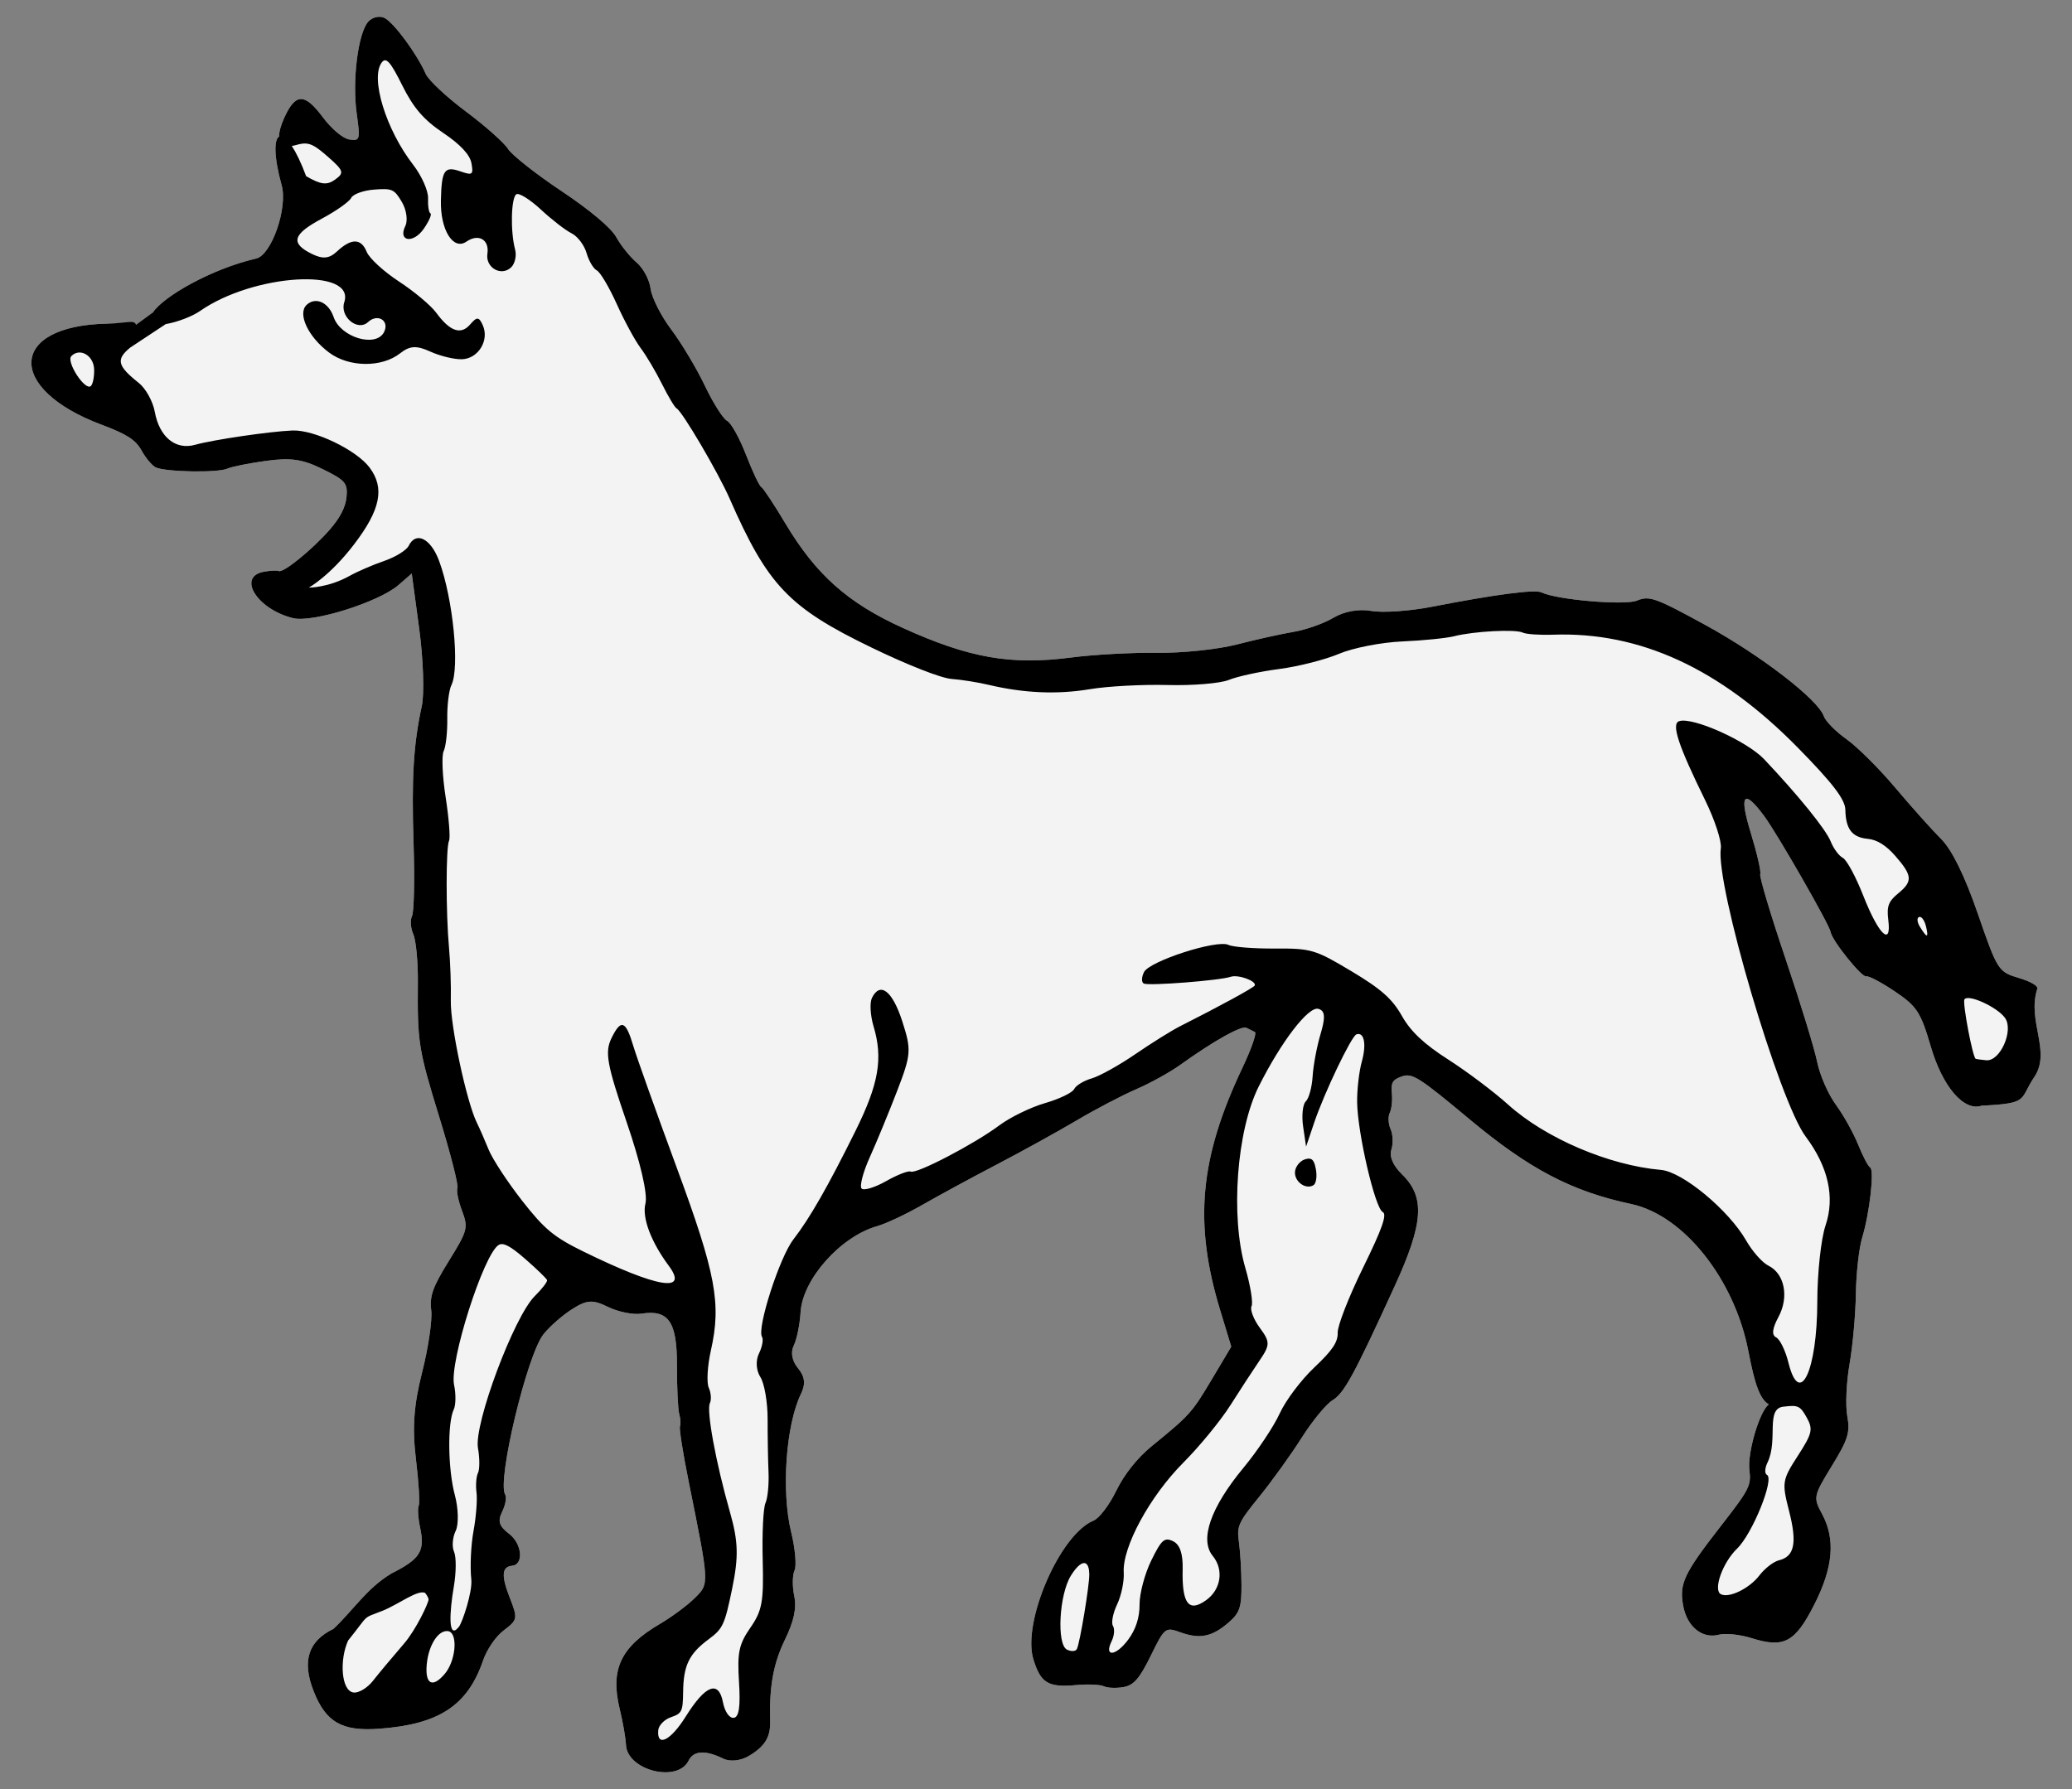
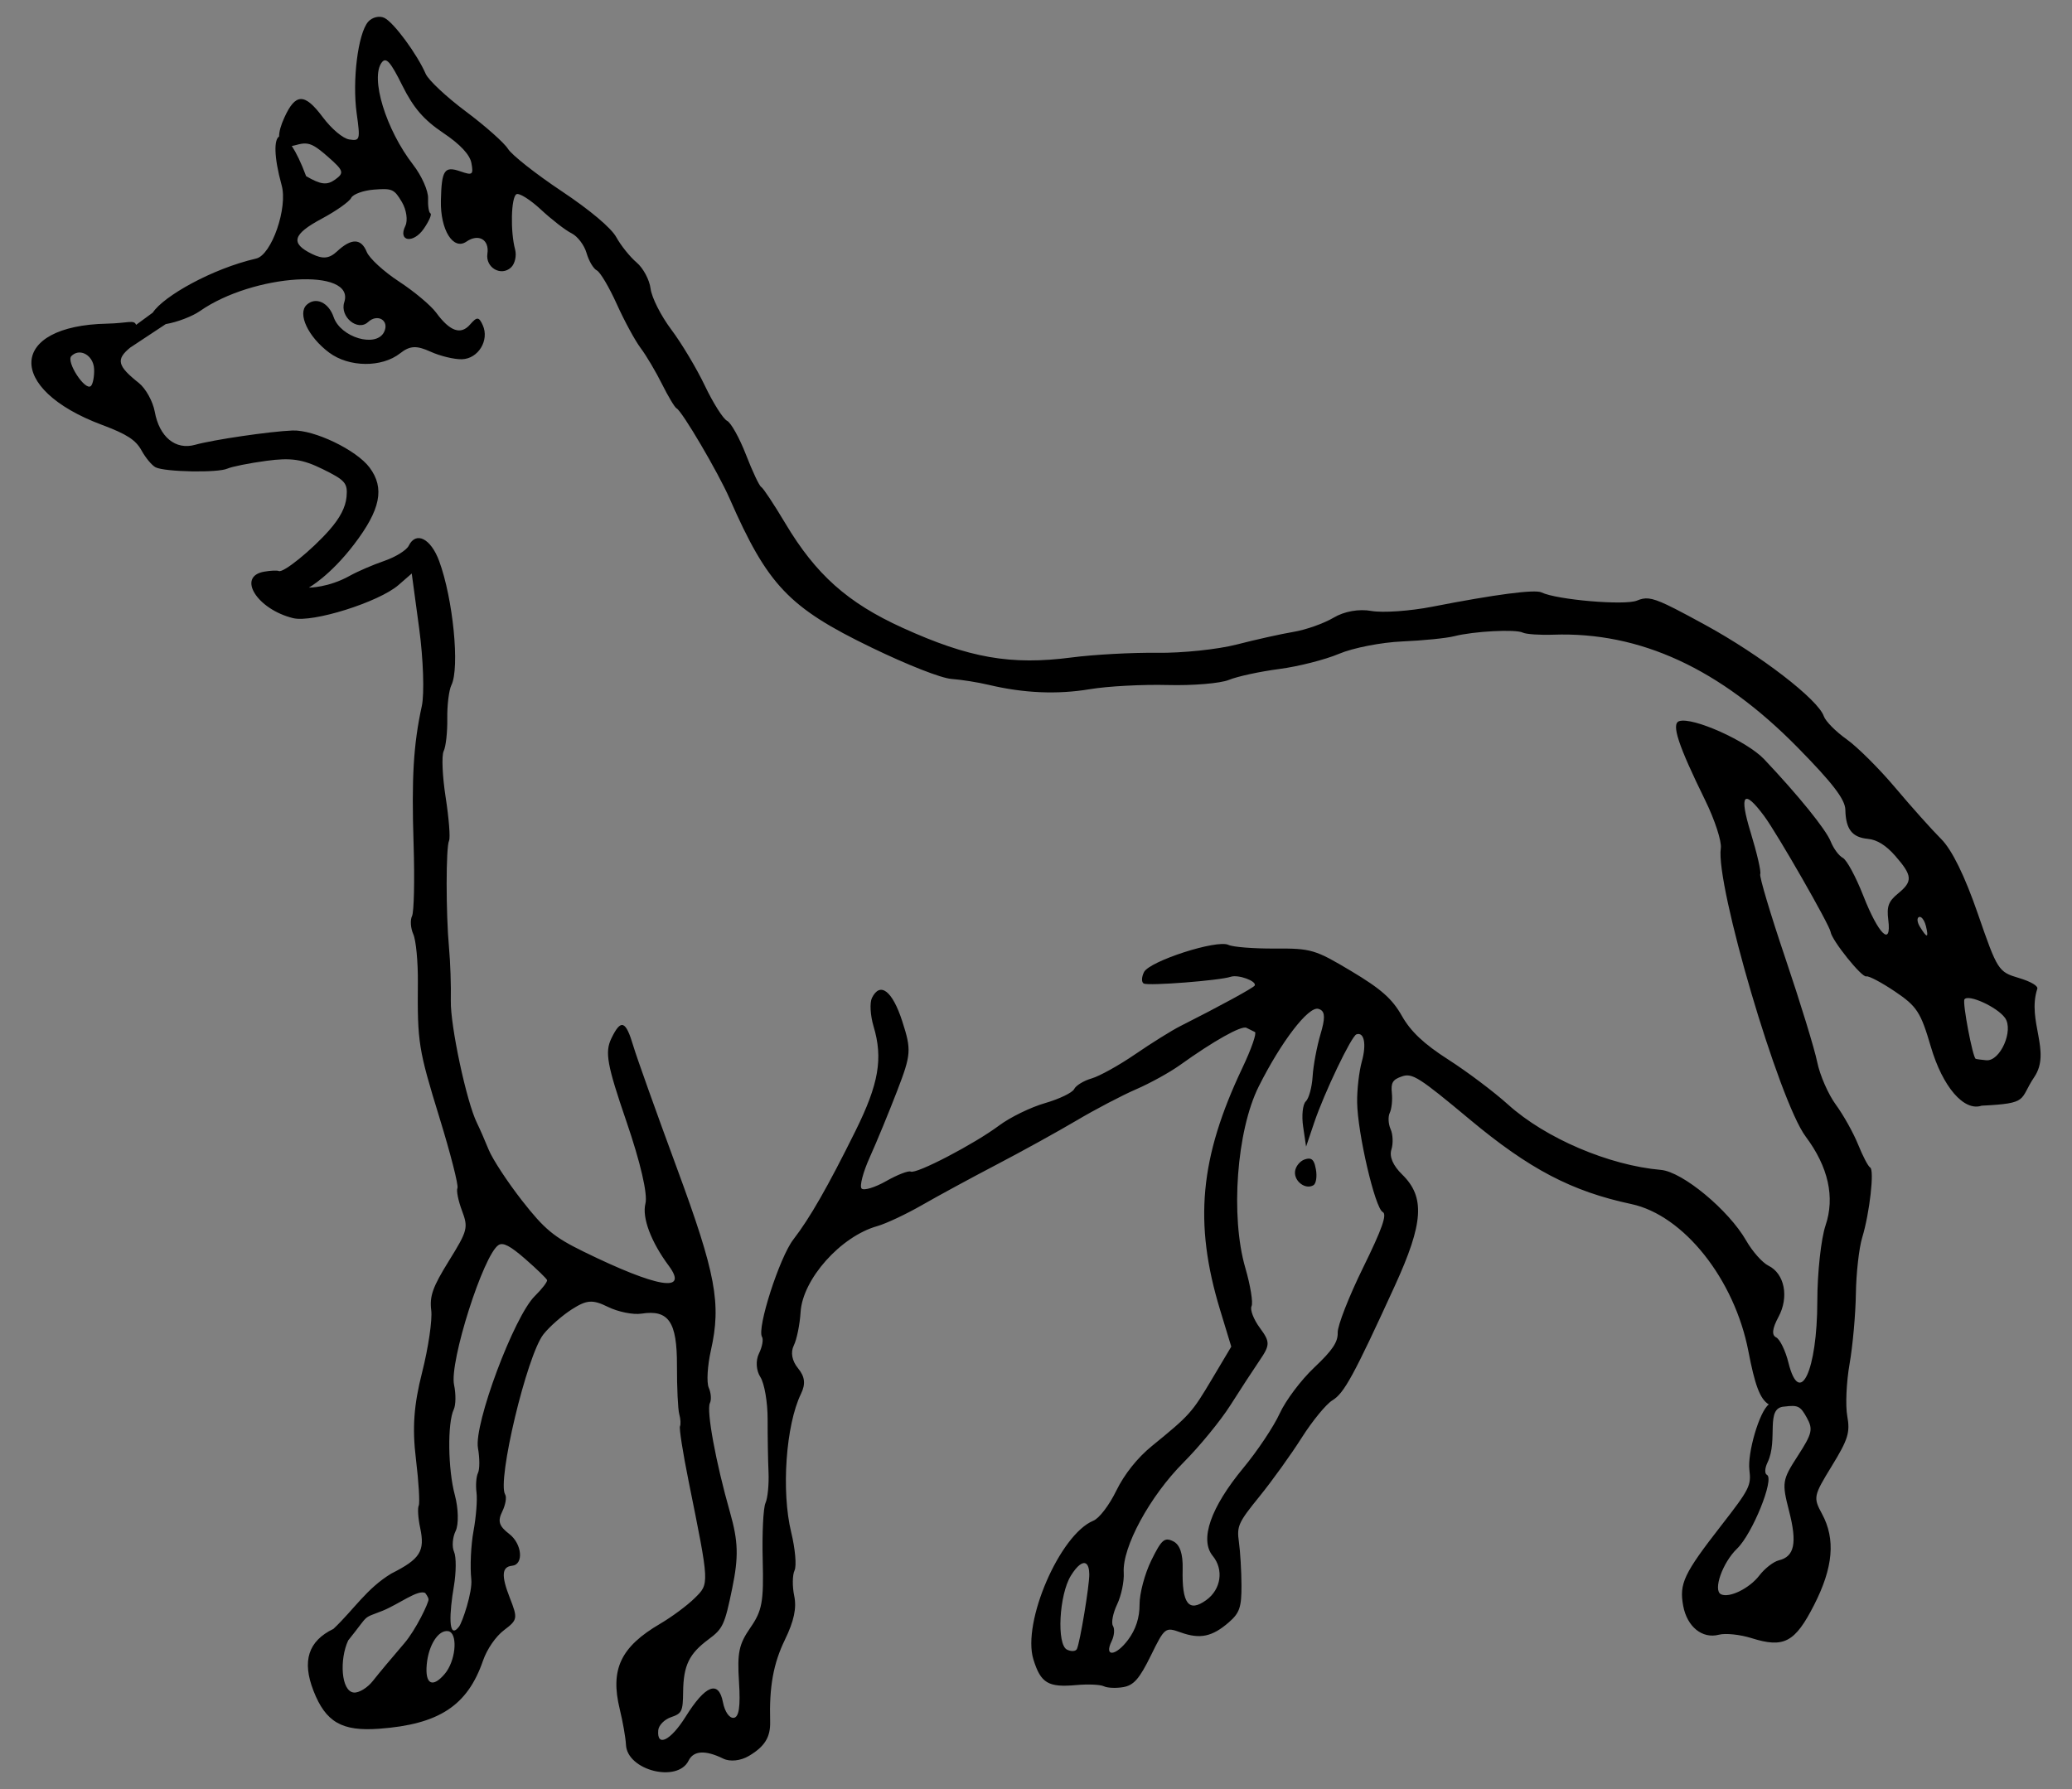
<svg xmlns="http://www.w3.org/2000/svg" version="1.1" viewBox="33.75 81 297 256.5" width="297" height="256.5">
  <rect x="33.75" y="81" width="297" height="256.5" fill="#808080" stroke="none" />
  <defs>
    <clipPath id="artboard_clip_path">
      <path d="M 33.75 81 L 330.75 81 L 330.75 337.5 L 33.75 337.5 Z" />
    </clipPath>
  </defs>
  <g id="Wolf_Statant_(5)" stroke="none" stroke-opacity="1" stroke-dasharray="none" fill="none" fill-opacity="1">
    <title>Wolf Statant (5)</title>
    <g id="Wolf_Statant_(5)_Art" clip-path="url(#artboard_clip_path)">
      <title>Art</title>
      <g id="Group_111">
        <g id="Graphic_113">
          <title>path828</title>
-           <path d="M 272.725 167.727 C 270.313 166.588 269.558 166.628 268.383 167.11 C 266.628 167.83 256.854 166.989 254.706 165.933 C 253.771 165.474 248.079 166.22 239.039 167.986 C 235.859 168.608 231.941 168.881 230.333 168.593 C 228.54 168.272 226.44 168.644 224.906 169.557 C 223.53 170.376 220.956 171.29 219.185 171.587 C 217.413 171.884 213.74 172.701 211.022 173.404 C 208.305 174.107 203.169 174.643 199.609 174.594 C 196.049 174.546 190.535 174.846 187.355 175.261 C 178.642 176.397 172.669 175.348 163.121 171.008 C 155.245 167.428 150.697 163.373 146.313 156.024 C 144.682 153.291 143.131 150.948 142.863 150.817 C 142.596 150.685 141.615 148.61 140.684 146.206 C 139.753 143.801 138.532 141.608 137.97 141.332 C 137.409 141.056 135.977 138.796 134.79 136.309 C 133.603 133.821 131.43 130.188 129.962 128.237 C 128.493 126.285 127.163 123.655 127.006 122.39 C 126.85 121.126 125.95 119.437 125.005 118.638 C 124.061 117.838 122.75 116.206 122.091 115.009 C 121.355 113.671 118.324 111.121 114.225 108.387 C 110.558 105.942 107.114 103.224 106.57 102.35 C 106.026 101.475 103.309 99.061 100.532 96.987 C 97.754 94.913 95.162 92.486 94.772 91.594 C 93.525 88.74 90.199 84.228 88.855 83.568 C 88.139 83.216 87.087 83.468 86.518 84.126 C 85.063 85.811 84.22 92.56 84.877 97.266 C 85.405 101.04 85.352 101.228 83.83 100.999 C 82.907 100.86 81.282 99.493 79.997 97.776 C 77.413 94.323 76.114 94.339 74.514 97.846 C 73.996 98.98 73.749 99.895 73.754 100.574 C 73.039 100.997 72.978 103.39 74.112 107.528 C 75.042 110.742 72.684 117.561 70.466 118.07 C 64.144 119.522 57.162 123.483 55.652 125.819 L 53.918 128.504 C 53.649 127.717 52.041 127.342 49.09 127.402 C 34.999 127.69 34.535 136.739 48.347 141.906 C 51.933 143.248 53.205 144.07 54.039 145.586 C 54.629 146.659 55.54 147.746 56.063 148.003 C 57.421 148.67 64.968 148.808 66.337 148.189 C 66.971 147.903 69.486 147.399 71.926 147.07 C 75.453 146.593 77.107 146.835 79.995 148.254 C 83.249 149.853 83.607 150.268 83.422 152.235 C 83.283 153.728 82.493 155.254 80.958 156.999 C 78.431 159.87 74.344 163.18 73.709 162.868 C 73.481 162.756 72.532 162.799 71.602 162.963 C 67.662 163.659 70.601 168.359 75.767 169.625 C 78.555 170.309 88.061 167.32 90.868 164.877 L 92.769 163.223 L 93.838 171.13 C 94.427 175.479 94.595 180.475 94.211 182.234 C 93.012 187.728 92.729 192.491 93.034 202.041 C 93.196 207.121 93.095 211.751 92.811 212.33 C 92.526 212.909 92.608 214.084 92.992 214.941 C 93.376 215.798 93.671 218.878 93.647 221.787 C 93.573 230.489 93.722 231.422 96.742 241.236 C 98.339 246.424 99.498 250.965 99.32 251.328 C 99.141 251.691 99.436 253.153 99.972 254.578 C 100.89 257.019 100.782 257.437 98.1 261.763 C 95.772 265.518 95.309 266.813 95.564 268.865 C 95.735 270.245 95.146 274.246 94.256 277.755 C 93.061 282.465 92.828 285.712 93.367 290.163 C 93.769 293.478 93.949 296.491 93.769 296.858 C 93.588 297.226 93.681 298.658 93.975 300.041 C 94.69 303.397 93.987 304.512 89.845 306.598 C 86.296 308.745 84.49 311.752 81.545 314.532 C 77.934 316.278 77.015 319.132 78.685 323.407 L 78.684 323.41 C 80.442 327.908 82.751 329.243 88.09 328.851 C 96.676 328.219 100.754 325.547 102.981 319.097 C 103.556 317.432 104.807 315.616 106.001 314.713 C 107.949 313.24 107.986 313.036 106.825 310.079 C 105.58 306.906 105.67 305.626 107.151 305.482 C 108.856 305.316 108.588 302.336 106.742 300.921 C 105.282 299.801 105.06 299.098 105.734 297.727 C 106.209 296.76 106.402 295.655 106.161 295.273 C 104.966 293.368 109.27 275.334 111.643 272.306 C 112.492 271.222 114.332 269.603 115.732 268.709 C 117.866 267.346 118.704 267.292 120.913 268.378 C 122.362 269.09 124.514 269.521 125.693 269.338 C 129.592 268.731 130.805 270.501 130.785 276.768 C 130.776 279.927 130.924 283.07 131.116 283.752 C 131.307 284.434 131.351 285.218 131.216 285.494 C 131.081 285.77 131.636 289.3 132.451 293.339 C 135.465 308.279 135.454 308.025 133.317 310.134 C 132.261 311.177 130.039 312.824 128.381 313.795 C 122.709 317.117 121.189 320.335 122.588 326.055 C 123.03 327.865 123.43 330.161 123.477 331.156 C 123.65 334.822 130.869 336.646 132.452 333.423 C 133.164 331.973 134.86 331.877 137.43 333.139 C 138.389 333.61 139.911 333.45 141.087 332.754 C 143.374 331.402 144.207 330.049 144.142 327.795 C 144 322.837 144.604 319.494 146.256 316.098 C 147.563 313.408 147.959 311.545 147.594 309.809 C 147.309 308.452 147.33 306.806 147.64 306.153 C 147.951 305.5 147.735 303.042 147.161 300.69 C 145.724 294.801 146.393 285.29 148.562 280.835 C 149.25 279.421 149.129 278.373 148.14 277.168 C 147.27 276.106 147.045 274.892 147.534 273.898 C 147.961 273.028 148.399 270.876 148.506 269.115 C 148.794 264.391 154.251 258.266 159.487 256.792 C 160.747 256.437 163.647 255.074 165.93 253.762 C 168.214 252.449 173.03 249.837 176.632 247.955 C 180.234 246.074 185.386 243.228 188.083 241.632 C 190.779 240.036 194.616 238.026 196.609 237.167 C 198.601 236.306 201.427 234.746 202.887 233.699 C 207.713 230.238 211.692 228.005 212.406 228.356 C 212.793 228.546 213.344 228.818 213.63 228.961 C 213.916 229.103 213.116 231.399 211.852 234.061 C 205.702 247.013 204.844 256.332 208.646 268.828 L 210.24 274.068 L 207.458 278.743 C 204.587 283.567 204.302 283.884 198.834 288.34 C 196.787 290.008 194.906 292.369 193.77 294.703 C 192.743 296.809 191.318 298.677 190.474 299.023 C 185.677 300.989 180.232 313.58 181.876 318.905 C 182.93 322.319 183.993 322.955 188.028 322.588 C 189.697 322.436 191.474 322.514 191.978 322.761 C 192.481 323.009 193.739 323.062 194.773 322.88 C 196.263 322.617 197.08 321.683 198.697 318.39 C 200.707 314.3 200.777 314.246 202.998 315.042 C 205.761 316.033 207.512 315.664 209.894 313.591 C 211.435 312.25 211.716 311.428 211.703 308.284 C 211.694 306.238 211.529 303.449 211.337 302.087 C 211.014 299.801 211.24 299.299 214.271 295.562 C 216.076 293.336 218.806 289.539 220.336 287.127 C 221.865 284.714 223.846 282.302 224.736 281.765 C 226.413 280.755 227.795 278.219 233.68 265.359 C 237.799 256.359 238.046 252.627 234.74 249.394 C 233.423 248.107 232.871 246.832 233.191 245.821 C 233.465 244.957 233.415 243.64 233.081 242.894 C 232.746 242.147 232.691 241.09 232.959 240.545 C 233.227 239.999 233.362 238.727 233.259 237.717 C 233.106 236.217 233.372 235.779 234.713 235.321 C 236.191 234.817 237.15 235.426 244.416 241.487 C 252.975 248.627 259.044 251.806 267.584 253.626 C 275.086 255.225 282.378 264.4 284.367 274.742 C 285.269 279.427 285.99 281.576 287.288 282.351 C 285.928 283.384 284.208 289.336 284.508 291.751 C 284.785 293.986 284.523 294.505 280.482 299.7 C 275.104 306.612 274.429 308.037 275.019 311.23 C 275.574 314.23 277.757 315.996 280.138 315.369 C 281.07 315.124 283.169 315.342 284.803 315.856 C 289.456 317.321 291.039 316.484 293.783 311.104 C 296.525 305.728 296.877 301.672 294.918 298.046 C 293.644 295.688 293.688 295.478 296.319 291.183 C 298.66 287.363 298.965 286.374 298.535 284.012 C 298.261 282.505 298.41 279.15 298.865 276.557 C 299.32 273.964 299.728 269.434 299.771 266.488 C 299.815 263.543 300.221 259.922 300.674 258.44 C 301.742 254.951 302.45 248.692 301.814 248.379 C 301.541 248.245 300.768 246.77 300.095 245.101 C 299.422 243.431 297.981 240.852 296.894 239.37 C 295.807 237.888 294.607 235.14 294.227 233.261 C 293.847 231.382 291.791 224.68 289.658 218.369 C 287.525 212.058 285.907 206.636 286.062 206.321 C 286.217 206.007 285.595 203.306 284.68 200.32 C 283.004 194.847 283.696 194.035 286.642 198.018 C 288.531 200.572 296.01 213.627 296.15 214.614 C 296.32 215.819 300.637 221.198 301.263 220.984 C 301.59 220.873 303.44 221.849 305.375 223.153 C 308.523 225.276 309.063 226.107 310.514 231.061 C 312.199 236.815 315.268 240.382 317.791 239.522 C 324.701 239.182 323.135 238.696 325.349 235.407 C 327.81 231.754 324.285 227.396 325.764 222.798 C 325.968 222.382 324.897 221.738 323.116 221.208 C 320.193 220.338 320.061 220.13 317.247 211.986 C 315.373 206.56 313.54 202.827 311.992 201.284 C 310.685 199.981 307.728 196.676 305.422 193.938 C 303.116 191.201 299.968 188.067 298.426 186.975 C 296.884 185.882 295.421 184.401 295.175 183.683 C 294.351 181.279 286.094 174.921 278.178 170.594 C 276.38 169.612 274.981 168.858 273.866 168.289 C 273.448 168.076 273.069 167.89 272.725 167.727 Z" fill="#f3f3f3" />
        </g>
        <g id="Graphic_112">
          <title>path833</title>
          <path d="M 272.725 167.727 C 270.313 166.588 269.558 166.628 268.383 167.11 C 266.628 167.83 256.854 166.989 254.706 165.933 C 253.771 165.474 248.079 166.22 239.039 167.986 C 235.859 168.608 231.941 168.881 230.333 168.593 C 228.54 168.272 226.44 168.644 224.906 169.557 C 223.53 170.376 220.956 171.29 219.185 171.587 C 217.413 171.884 213.74 172.701 211.022 173.404 C 208.305 174.107 203.169 174.643 199.609 174.594 C 196.049 174.546 190.535 174.846 187.355 175.261 C 178.642 176.397 172.669 175.348 163.121 171.008 C 155.245 167.428 150.697 163.373 146.313 156.024 C 144.682 153.291 143.131 150.948 142.863 150.817 C 142.596 150.685 141.615 148.61 140.684 146.206 C 139.753 143.801 138.532 141.608 137.97 141.332 C 137.409 141.056 135.977 138.796 134.79 136.309 C 133.603 133.821 131.43 130.188 129.962 128.237 C 128.493 126.285 127.163 123.655 127.006 122.39 C 126.85 121.126 125.95 119.437 125.005 118.638 C 124.061 117.838 122.75 116.206 122.091 115.009 C 121.355 113.671 118.324 111.121 114.225 108.387 C 110.558 105.942 107.114 103.224 106.57 102.35 C 106.026 101.475 103.309 99.061 100.532 96.987 C 97.754 94.913 95.162 92.486 94.772 91.594 C 93.525 88.74 90.199 84.228 88.855 83.568 C 88.139 83.216 87.087 83.468 86.518 84.126 C 85.063 85.811 84.22 92.56 84.877 97.266 C 85.405 101.04 85.352 101.228 83.83 100.999 C 82.907 100.86 81.282 99.493 79.997 97.776 C 77.413 94.323 76.114 94.339 74.514 97.846 C 73.996 98.98 73.749 99.895 73.754 100.574 C 73.039 100.997 72.978 103.39 74.112 107.528 C 75.042 110.742 72.684 117.561 70.466 118.07 C 64.144 119.522 57.162 123.483 55.652 125.819 L 53.255 127.576 C 52.986 126.789 52.041 127.342 49.09 127.402 C 34.999 127.69 34.535 136.739 48.347 141.906 C 51.933 143.248 53.205 144.07 54.039 145.586 C 54.629 146.659 55.54 147.746 56.063 148.003 C 57.421 148.67 64.968 148.808 66.337 148.189 C 66.971 147.903 69.486 147.399 71.926 147.07 C 75.453 146.593 77.107 146.835 79.995 148.254 C 83.249 149.853 83.607 150.268 83.422 152.235 C 83.283 153.728 82.493 155.254 80.958 156.999 C 78.431 159.87 74.344 163.18 73.709 162.868 C 73.481 162.756 72.532 162.799 71.602 162.963 C 67.662 163.659 70.601 168.359 75.767 169.625 C 78.555 170.309 88.061 167.32 90.868 164.877 L 92.769 163.223 L 93.838 171.13 C 94.427 175.479 94.595 180.475 94.211 182.234 C 93.012 187.728 92.729 192.491 93.034 202.041 C 93.196 207.121 93.095 211.751 92.811 212.33 C 92.526 212.909 92.608 214.084 92.992 214.941 C 93.376 215.798 93.671 218.878 93.647 221.787 C 93.573 230.489 93.722 231.422 96.742 241.236 C 98.339 246.424 99.498 250.965 99.32 251.328 C 99.141 251.691 99.436 253.153 99.972 254.578 C 100.89 257.019 100.782 257.437 98.1 261.763 C 95.772 265.518 95.309 266.813 95.564 268.865 C 95.735 270.245 95.146 274.246 94.256 277.755 C 93.061 282.465 92.828 285.712 93.367 290.163 C 93.769 293.478 93.949 296.491 93.769 296.858 C 93.588 297.226 93.681 298.658 93.975 300.041 C 94.69 303.397 93.987 304.512 89.845 306.598 C 86.296 308.745 84.49 311.752 81.545 314.532 C 77.934 316.278 77.015 319.132 78.685 323.407 L 78.684 323.41 C 80.442 327.908 82.751 329.243 88.09 328.851 C 96.676 328.219 100.754 325.547 102.981 319.097 C 103.556 317.432 104.807 315.616 106.001 314.713 C 107.949 313.24 107.986 313.036 106.825 310.079 C 105.58 306.906 105.67 305.626 107.151 305.482 C 108.856 305.316 108.588 302.336 106.742 300.921 C 105.282 299.801 105.06 299.098 105.734 297.727 C 106.209 296.76 106.402 295.655 106.161 295.273 C 104.966 293.368 109.27 275.334 111.643 272.306 C 112.492 271.222 114.332 269.603 115.732 268.709 C 117.866 267.346 118.704 267.292 120.913 268.378 C 122.362 269.09 124.514 269.521 125.693 269.338 C 129.592 268.731 130.805 270.501 130.785 276.768 C 130.776 279.927 130.924 283.07 131.116 283.752 C 131.307 284.434 131.351 285.218 131.216 285.494 C 131.081 285.77 131.636 289.3 132.451 293.339 C 135.465 308.279 135.454 308.025 133.317 310.134 C 132.261 311.177 130.039 312.824 128.381 313.795 C 122.709 317.117 121.189 320.335 122.588 326.055 C 123.03 327.865 123.43 330.161 123.477 331.156 C 123.65 334.822 130.869 336.646 132.452 333.423 C 133.164 331.973 134.86 331.877 137.43 333.139 C 138.389 333.61 139.911 333.45 141.087 332.754 C 143.374 331.402 144.207 330.049 144.142 327.795 C 144 322.837 144.604 319.494 146.256 316.098 C 147.563 313.408 147.959 311.545 147.594 309.809 C 147.309 308.452 147.33 306.806 147.64 306.153 C 147.951 305.5 147.735 303.042 147.161 300.69 C 145.724 294.801 146.393 285.29 148.562 280.835 C 149.25 279.421 149.129 278.373 148.14 277.168 C 147.27 276.106 147.045 274.892 147.534 273.898 C 147.961 273.028 148.399 270.876 148.506 269.115 C 148.794 264.391 154.251 258.266 159.487 256.792 C 160.747 256.437 163.647 255.074 165.93 253.762 C 168.214 252.449 173.03 249.837 176.632 247.955 C 180.234 246.074 185.386 243.228 188.083 241.632 C 190.779 240.036 194.616 238.026 196.609 237.167 C 198.601 236.306 201.427 234.746 202.887 233.699 C 207.713 230.238 211.692 228.005 212.406 228.356 C 212.793 228.546 213.344 228.818 213.63 228.961 C 213.916 229.103 213.116 231.399 211.852 234.061 C 205.702 247.013 204.844 256.332 208.646 268.828 L 210.24 274.068 L 207.458 278.743 C 204.587 283.567 204.302 283.884 198.834 288.34 C 196.787 290.008 194.906 292.369 193.77 294.703 C 192.743 296.809 191.318 298.677 190.474 299.023 C 185.677 300.989 180.232 313.58 181.876 318.905 C 182.93 322.319 183.993 322.955 188.028 322.588 C 189.697 322.436 191.474 322.514 191.978 322.761 C 192.481 323.009 193.739 323.062 194.773 322.88 C 196.263 322.617 197.08 321.683 198.697 318.39 C 200.707 314.3 200.777 314.246 202.998 315.042 C 205.761 316.033 207.512 315.664 209.894 313.591 C 211.435 312.25 211.716 311.428 211.703 308.284 C 211.694 306.238 211.529 303.449 211.337 302.087 C 211.014 299.801 211.24 299.299 214.271 295.562 C 216.076 293.336 218.806 289.539 220.336 287.127 C 221.865 284.714 223.846 282.302 224.736 281.765 C 226.413 280.755 227.795 278.219 233.68 265.359 C 237.799 256.359 238.046 252.627 234.74 249.394 C 233.423 248.107 232.871 246.832 233.191 245.821 C 233.465 244.957 233.415 243.64 233.081 242.894 C 232.746 242.147 232.691 241.09 232.959 240.545 C 233.227 239.999 233.362 238.727 233.259 237.717 C 233.106 236.217 233.372 235.779 234.713 235.321 C 236.191 234.817 237.15 235.426 244.416 241.487 C 252.975 248.627 259.044 251.806 267.584 253.626 C 275.086 255.225 282.378 264.4 284.367 274.742 C 285.269 279.427 285.99 281.576 287.288 282.351 C 285.928 283.384 284.208 289.336 284.508 291.751 C 284.785 293.986 284.523 294.505 280.482 299.7 C 275.104 306.612 274.429 308.037 275.019 311.23 C 275.574 314.23 277.757 315.996 280.138 315.369 C 281.07 315.124 283.169 315.342 284.803 315.856 C 289.456 317.321 291.039 316.484 293.783 311.104 C 296.525 305.728 296.877 301.672 294.918 298.046 C 293.644 295.688 293.688 295.478 296.319 291.183 C 298.66 287.363 298.965 286.374 298.535 284.012 C 298.261 282.505 298.41 279.15 298.865 276.557 C 299.32 273.964 299.728 269.434 299.771 266.488 C 299.815 263.543 300.221 259.922 300.674 258.44 C 301.742 254.951 302.45 248.692 301.814 248.379 C 301.541 248.245 300.768 246.77 300.095 245.101 C 299.422 243.431 297.981 240.852 296.894 239.37 C 295.807 237.888 294.607 235.14 294.227 233.261 C 293.847 231.382 291.791 224.68 289.658 218.369 C 287.525 212.058 285.907 206.636 286.062 206.321 C 286.217 206.007 285.595 203.306 284.68 200.32 C 283.004 194.847 283.696 194.035 286.642 198.018 C 288.531 200.572 296.01 213.627 296.15 214.614 C 296.32 215.819 300.637 221.198 301.263 220.984 C 301.59 220.873 303.44 221.849 305.375 223.153 C 308.523 225.276 309.063 226.107 310.514 231.061 C 312.199 236.815 315.268 240.382 317.791 239.522 C 324.701 239.182 323.135 238.696 325.349 235.407 C 327.81 231.754 324.285 227.396 325.764 222.798 C 325.968 222.382 324.897 221.738 323.116 221.208 C 320.193 220.338 320.061 220.13 317.247 211.986 C 315.373 206.56 313.54 202.827 311.992 201.284 C 310.685 199.981 307.728 196.676 305.422 193.938 C 303.116 191.201 299.968 188.067 298.426 186.975 C 296.884 185.882 295.421 184.401 295.175 183.683 C 294.351 181.279 286.094 174.921 278.178 170.594 C 276.38 169.612 274.981 168.858 273.866 168.289 C 273.448 168.076 273.069 167.89 272.725 167.727 Z M 274.402 175.673 C 280.219 178.357 285.869 182.512 291.436 188.177 C 296.432 193.262 298.233 195.612 298.262 197.091 C 298.318 199.884 299.227 201.056 301.498 201.268 C 302.801 201.39 304.093 202.194 305.407 203.697 C 307.887 206.534 307.952 207.353 305.829 209.092 C 304.439 210.232 304.175 210.943 304.417 212.89 C 304.904 216.82 303.021 214.996 300.831 209.415 C 299.771 206.714 298.453 204.273 297.899 203.991 C 297.346 203.709 296.568 202.66 296.171 201.661 C 295.478 199.92 291.58 195.098 286.628 189.857 C 284.152 187.236 276.348 183.743 274.433 184.396 C 273.291 184.786 274.301 187.85 278.161 195.714 C 279.545 198.531 280.558 201.634 280.411 202.609 C 279.628 207.817 288.76 238.852 292.577 243.954 C 295.82 248.288 296.792 252.641 295.423 256.691 C 294.779 258.596 294.247 263.486 294.243 267.559 C 294.231 277.529 291.72 282.885 290.107 276.375 C 289.678 274.642 288.883 273.006 288.342 272.74 C 287.675 272.412 287.783 271.469 288.675 269.812 C 290.215 266.956 289.557 263.6 287.235 262.459 C 286.37 262.035 284.937 260.418 284.049 258.866 C 281.542 254.486 274.927 249 271.83 248.73 C 264.369 248.08 255.269 244.188 249.915 239.361 C 247.891 237.535 244.038 234.635 241.351 232.914 C 237.858 230.677 235.962 228.892 234.694 226.646 C 233.312 224.198 231.716 222.787 227.448 220.234 C 222.255 217.128 221.695 216.961 216.477 216.994 C 213.452 217.012 210.464 216.777 209.837 216.469 C 208.203 215.666 198.503 218.796 197.727 220.377 C 197.368 221.107 197.356 221.844 197.7 222.013 C 198.423 222.368 208.591 221.576 210.157 221.042 C 211.224 220.678 213.914 221.656 213.601 222.295 C 213.444 222.613 208.611 225.25 202.924 228.12 C 201.702 228.737 198.804 230.544 196.485 232.136 C 194.165 233.728 191.349 235.293 190.226 235.615 C 189.102 235.936 187.974 236.623 187.719 237.141 C 187.465 237.659 185.584 238.566 183.54 239.155 C 181.496 239.745 178.544 241.184 176.981 242.352 C 173.406 245.023 165.088 249.362 164.292 248.971 C 163.962 248.809 162.378 249.423 160.773 250.335 C 159.167 251.246 157.585 251.727 157.256 251.406 C 156.927 251.084 157.456 249.057 158.43 246.9 C 159.405 244.743 161.168 240.466 162.35 237.395 C 164.36 232.172 164.407 231.531 163.083 227.428 C 161.669 223.046 159.907 221.687 158.733 224.077 C 158.396 224.762 158.5 226.591 158.964 228.139 C 160.345 232.753 159.717 236.398 156.374 243.14 C 152.407 251.146 149.829 255.652 147.469 258.704 C 145.488 261.267 142.212 271.451 142.977 272.669 C 143.204 273.031 143.007 274.106 142.537 275.06 C 142.046 276.06 142.132 277.486 142.74 278.427 C 143.319 279.324 143.788 282.047 143.781 284.477 C 143.775 286.908 143.832 290.322 143.909 292.064 C 143.986 293.806 143.79 295.798 143.474 296.49 C 143.157 297.182 142.978 300.854 143.076 304.651 C 143.23 310.653 142.999 311.921 141.309 314.363 C 139.659 316.747 139.412 317.928 139.68 322.175 C 139.903 325.698 139.674 327.212 138.912 327.286 C 138.286 327.347 137.637 326.401 137.377 325.051 C 136.758 321.843 134.871 322.571 132.032 327.117 C 129.881 330.559 127.878 331.551 128.103 329.061 C 128.167 328.355 128.988 327.516 129.927 327.196 C 131.495 326.661 131.637 326.365 131.669 323.571 C 131.714 319.765 132.525 318.094 135.33 316.019 C 137.371 314.509 137.631 313.946 138.708 308.71 C 139.637 304.193 139.572 301.974 138.389 297.821 C 136.359 290.695 134.984 283.227 135.507 282.164 C 135.744 281.68 135.67 280.686 135.342 279.955 C 135.014 279.223 135.153 276.816 135.65 274.605 C 137.162 267.884 136.368 263.631 130.762 248.43 C 127.802 240.404 125.001 232.556 124.538 230.989 C 123.442 227.284 122.753 227.042 121.381 229.881 C 120.43 231.848 120.761 233.677 123.541 241.784 C 125.556 247.662 126.609 252.208 126.267 253.547 C 125.755 255.557 127.055 259.03 129.606 262.466 C 132.52 266.392 128.019 265.646 117.389 260.44 C 113.146 258.362 111.791 257.239 108.584 253.138 C 106.5 250.473 104.344 247.181 103.793 245.825 C 103.243 244.468 102.491 242.755 102.124 242.015 C 100.633 239.018 98.291 228.062 98.37 224.459 C 98.416 222.342 98.301 218.94 98.114 216.901 C 97.658 211.948 97.659 202.459 98.116 201.53 C 98.317 201.121 98.098 198.323 97.63 195.313 C 97.161 192.303 97.033 189.321 97.346 188.684 C 97.659 188.048 97.892 185.952 97.863 184.029 C 97.833 182.105 98.1 179.942 98.455 179.221 C 99.67 176.746 98.693 166.843 96.699 161.436 C 95.502 158.192 93.378 157.125 92.336 159.246 C 92.022 159.885 90.447 160.861 88.837 161.415 C 87.226 161.968 85.003 162.927 83.896 163.546 C 80.808 165.274 78.018 165.246 78.018 165.246 C 78.018 165.246 81.027 163.59 84.479 159.077 C 88.3 154.08 88.93 150.977 86.72 148.026 C 84.83 145.503 78.78 142.597 75.671 142.721 C 72.443 142.85 64.285 144.048 61.725 144.769 C 58.915 145.561 56.594 143.662 55.934 140.031 C 55.663 138.542 54.631 136.683 53.642 135.899 C 50.57 133.463 50.343 132.531 52.41 130.837 L 57.512 127.464 C 59.108 127.203 61.309 126.365 62.402 125.601 C 70.082 120.235 84.727 119.336 83.097 124.331 C 82.42 126.403 85.009 128.562 86.506 127.174 C 87.881 125.899 89.609 126.964 88.808 128.593 C 87.677 130.896 82.574 129.391 81.574 126.46 C 80.855 124.352 78.998 123.507 77.712 124.7 C 76.349 125.964 77.912 129.295 80.924 131.548 C 83.77 133.676 88.473 133.725 91.104 131.653 C 92.495 130.558 93.451 130.505 95.442 131.411 C 96.846 132.05 98.889 132.542 99.982 132.504 C 102.309 132.423 103.918 129.785 102.954 127.633 C 102.401 126.4 102.12 126.382 101.138 127.518 C 99.804 129.062 98.247 128.521 96.269 125.825 C 95.508 124.789 93.11 122.78 90.939 121.36 C 88.768 119.941 86.688 118.031 86.317 117.115 C 85.519 115.149 84.115 115.126 82.056 117.047 C 80.943 118.086 80.026 118.176 78.449 117.401 C 75.333 115.87 75.695 114.587 79.874 112.351 C 81.928 111.252 83.824 109.913 84.088 109.375 C 84.352 108.838 85.829 108.301 87.371 108.182 C 89.966 107.982 90.262 108.114 91.36 109.971 C 92.012 111.074 92.234 112.611 91.854 113.386 C 90.746 115.641 92.995 115.977 94.504 113.782 C 95.255 112.691 95.679 111.704 95.448 111.591 C 95.217 111.477 95.065 110.509 95.11 109.438 C 95.156 108.367 94.193 106.202 92.973 104.626 C 89.058 99.575 86.785 92.139 88.482 89.942 C 89.096 89.146 89.726 89.856 91.408 93.24 C 93.013 96.468 94.486 98.178 97.273 100.05 C 99.728 101.7 101.108 103.178 101.326 104.393 C 101.628 106.065 101.482 106.172 99.727 105.564 C 97.444 104.774 97.044 105.378 96.948 109.772 C 96.857 113.96 98.716 116.945 100.604 115.643 C 102.341 114.445 103.918 115.351 103.614 117.373 C 103.315 119.361 105.565 120.676 106.996 119.349 C 107.561 118.826 107.825 117.661 107.583 116.761 C 106.893 114.183 107.004 109.328 107.765 108.851 C 108.144 108.612 109.729 109.602 111.286 111.049 C 112.844 112.497 114.819 114.026 115.676 114.447 C 116.533 114.869 117.5 116.14 117.825 117.273 C 118.149 118.406 118.812 119.528 119.297 119.767 C 119.782 120.005 121.071 122.181 122.162 124.603 C 123.254 127.024 124.793 129.858 125.582 130.902 C 126.37 131.945 127.746 134.266 128.639 136.058 C 129.532 137.851 130.474 139.42 130.731 139.546 C 131.515 139.931 136.689 148.732 138.327 152.466 C 143.787 164.915 146.817 168.101 158.639 173.823 C 163.844 176.343 168.647 178.23 170.139 178.339 C 171.549 178.443 173.951 178.824 175.476 179.188 C 180.498 180.383 185.315 180.589 189.982 179.807 C 192.511 179.383 197.529 179.115 201.133 179.211 C 204.737 179.307 208.683 178.976 209.902 178.476 C 211.122 177.976 214.36 177.275 217.097 176.918 C 219.834 176.561 223.703 175.578 225.694 174.733 C 227.685 173.888 231.755 173.091 234.739 172.964 C 237.722 172.836 241.074 172.499 242.187 172.215 C 244.988 171.5 250.98 171.184 252.021 171.696 C 252.495 171.928 254.451 172.063 256.369 171.996 C 262.601 171.775 268.584 172.989 274.401 175.673 Z M 309.1 212.506 C 309.377 212.663 309.664 213.156 309.816 213.787 C 310.235 215.532 309.981 215.551 308.94 213.855 C 308.543 213.207 308.494 212.583 308.832 212.467 C 308.917 212.437 309.008 212.452 309.1 212.506 Z M 78.785 101.96 C 79.308 102.256 79.911 102.737 80.727 103.452 C 83.024 105.465 83.126 105.785 81.785 106.748 C 80.617 107.587 79.729 107.482 77.629 106.255 C 76.903 104.295 76.199 102.874 75.573 101.924 C 75.769 101.895 75.974 101.854 76.2 101.79 C 77.259 101.486 77.913 101.467 78.785 101.96 Z M 318.016 224.719 C 319.262 225.287 320.584 226.152 321.146 226.934 C 322.429 228.722 320.457 233.19 318.463 233.01 C 317.726 232.943 317.042 232.847 316.943 232.799 C 316.51 232.587 315.027 224.749 315.332 224.284 C 315.597 223.879 316.769 224.15 318.016 224.719 Z M 45.79 131.664 C 46.561 131.971 47.202 132.818 47.241 133.929 C 47.277 134.977 47.071 136.061 46.781 136.339 C 45.97 137.117 43.187 132.856 43.979 132.052 C 44.512 131.511 45.19 131.425 45.79 131.664 Z M 223.039 225.768 C 223.694 226.149 223.677 227.098 223.042 229.235 C 222.51 231.02 221.997 233.755 221.902 235.313 C 221.807 236.871 221.367 238.488 220.923 238.906 C 220.48 239.323 220.308 240.953 220.541 242.528 L 220.965 245.391 L 222.118 241.975 C 223.562 237.693 227.461 229.542 228.182 229.295 C 229.295 228.916 229.647 230.702 228.952 233.202 C 228.557 234.622 228.255 237.252 228.282 239.044 C 228.348 243.487 230.85 254.224 231.947 254.766 C 232.602 255.091 231.862 257.191 229.135 262.741 C 227.1 266.884 225.462 271.075 225.496 272.053 C 225.543 273.407 224.744 274.6 222.141 277.055 C 220.244 278.844 218.036 281.781 217.18 283.654 C 216.332 285.512 213.997 289.012 211.991 291.434 C 207.28 297.123 205.671 301.738 207.585 304.073 C 209.198 306.041 208.777 308.881 206.645 310.412 C 204.129 312.219 203.154 310.932 203.272 305.959 C 203.323 303.754 202.877 302.446 201.911 301.972 C 200.668 301.361 200.243 301.732 198.775 304.721 C 197.841 306.622 197.086 309.459 197.095 311.026 C 197.107 312.92 196.554 314.622 195.445 316.105 C 193.672 318.476 191.955 318.606 193.097 316.282 C 193.471 315.521 193.554 314.541 193.281 314.106 C 193.008 313.671 193.275 312.285 193.875 311.027 C 194.476 309.769 194.905 307.713 194.826 306.457 C 194.598 302.829 198.563 295.518 203.379 290.687 C 205.681 288.378 208.707 284.687 210.104 282.484 C 211.501 280.281 213.393 277.38 214.309 276.036 C 215.816 273.826 215.819 273.383 214.339 271.381 C 213.439 270.164 212.903 268.763 213.146 268.267 C 213.39 267.772 212.986 265.293 212.249 262.76 C 210.103 255.377 211.012 243.09 214.173 236.775 C 217.393 230.339 221.299 225.249 222.718 225.637 C 222.839 225.671 222.946 225.713 223.04 225.768 Z M 221.638 247.159 C 221.417 247.074 221.135 247.105 220.768 247.227 C 220.069 247.46 219.443 248.248 219.377 248.978 C 219.248 250.398 220.916 251.615 222.032 250.915 C 222.402 250.682 222.555 249.662 222.371 248.648 C 222.21 247.759 222.007 247.299 221.638 247.159 Z M 291.521 282.741 C 291.964 282.961 292.278 283.422 292.739 284.259 C 293.657 285.927 293.516 286.522 291.433 289.746 C 289.203 293.197 289.148 293.555 290.2 297.656 C 291.374 302.228 290.969 304.167 288.729 304.706 C 287.967 304.889 286.71 305.865 285.936 306.876 C 284.509 308.737 281.619 310.152 280.434 309.57 C 279.261 308.993 280.653 305.042 282.738 303.031 C 284.941 300.908 288.14 292.998 287.018 292.447 C 286.671 292.276 286.713 291.475 287.111 290.665 C 288.688 287.401 286.713 282.795 289.531 282.661 C 290.505 282.539 291.077 282.52 291.521 282.741 Z M 106.572 259.643 C 107.18 259.963 107.979 260.572 109.067 261.522 C 110.693 262.943 112.087 264.295 112.166 264.525 C 112.244 264.755 111.452 265.788 110.405 266.821 C 107.426 269.76 101.657 285.197 102.262 288.607 C 102.519 290.052 102.52 291.657 102.265 292.173 C 102.011 292.69 101.916 293.953 102.052 294.98 C 102.187 296.007 101.995 298.49 101.624 300.499 C 101.253 302.507 101.108 305.622 101.305 307.423 C 101.501 309.223 100.021 313.612 99.538 314.226 C 97.935 316.264 98.172 312.136 98.805 308.443 C 99.147 306.441 99.161 304.209 98.835 303.483 C 98.51 302.757 98.612 301.411 99.063 300.492 C 99.515 299.573 99.463 297.256 98.946 295.343 C 97.952 291.665 97.869 285.018 98.791 283.073 C 99.094 282.435 99.113 280.848 98.835 279.545 C 98.141 276.288 103.054 260.855 105.216 259.498 C 105.544 259.292 105.963 259.323 106.571 259.643 Z M 189.415 305.176 C 189.701 305.359 189.875 305.86 189.888 306.686 C 189.915 308.29 188.55 316.526 188.11 317.421 C 187.939 317.768 187.302 317.807 186.691 317.507 C 185.189 316.769 185.561 309.639 187.246 306.909 C 188.143 305.455 188.937 304.872 189.415 305.176 Z M 95.178 310.296 C 95.222 310.755 93.376 314.657 91.679 316.627 C 89.982 318.596 87.965 321.011 87.198 321.994 C 86.43 322.976 85.203 323.726 84.472 323.659 C 82.62 323.492 82.397 318.888 83.658 316.19 C 86.824 312.262 85.531 313.147 88.616 311.925 C 90.912 310.991 93.697 308.825 94.705 309.393 C 94.705 309.393 95.144 309.947 95.178 310.296 Z M 98.222 314.938 C 99.382 315.553 99.02 319.191 97.504 320.981 C 95.743 323.06 94.652 322.482 94.921 319.613 C 95.179 316.853 96.582 314.663 97.97 314.856 C 98.061 314.868 98.144 314.897 98.222 314.938 Z" fill="black" />
        </g>
      </g>
    </g>
  </g>
</svg>